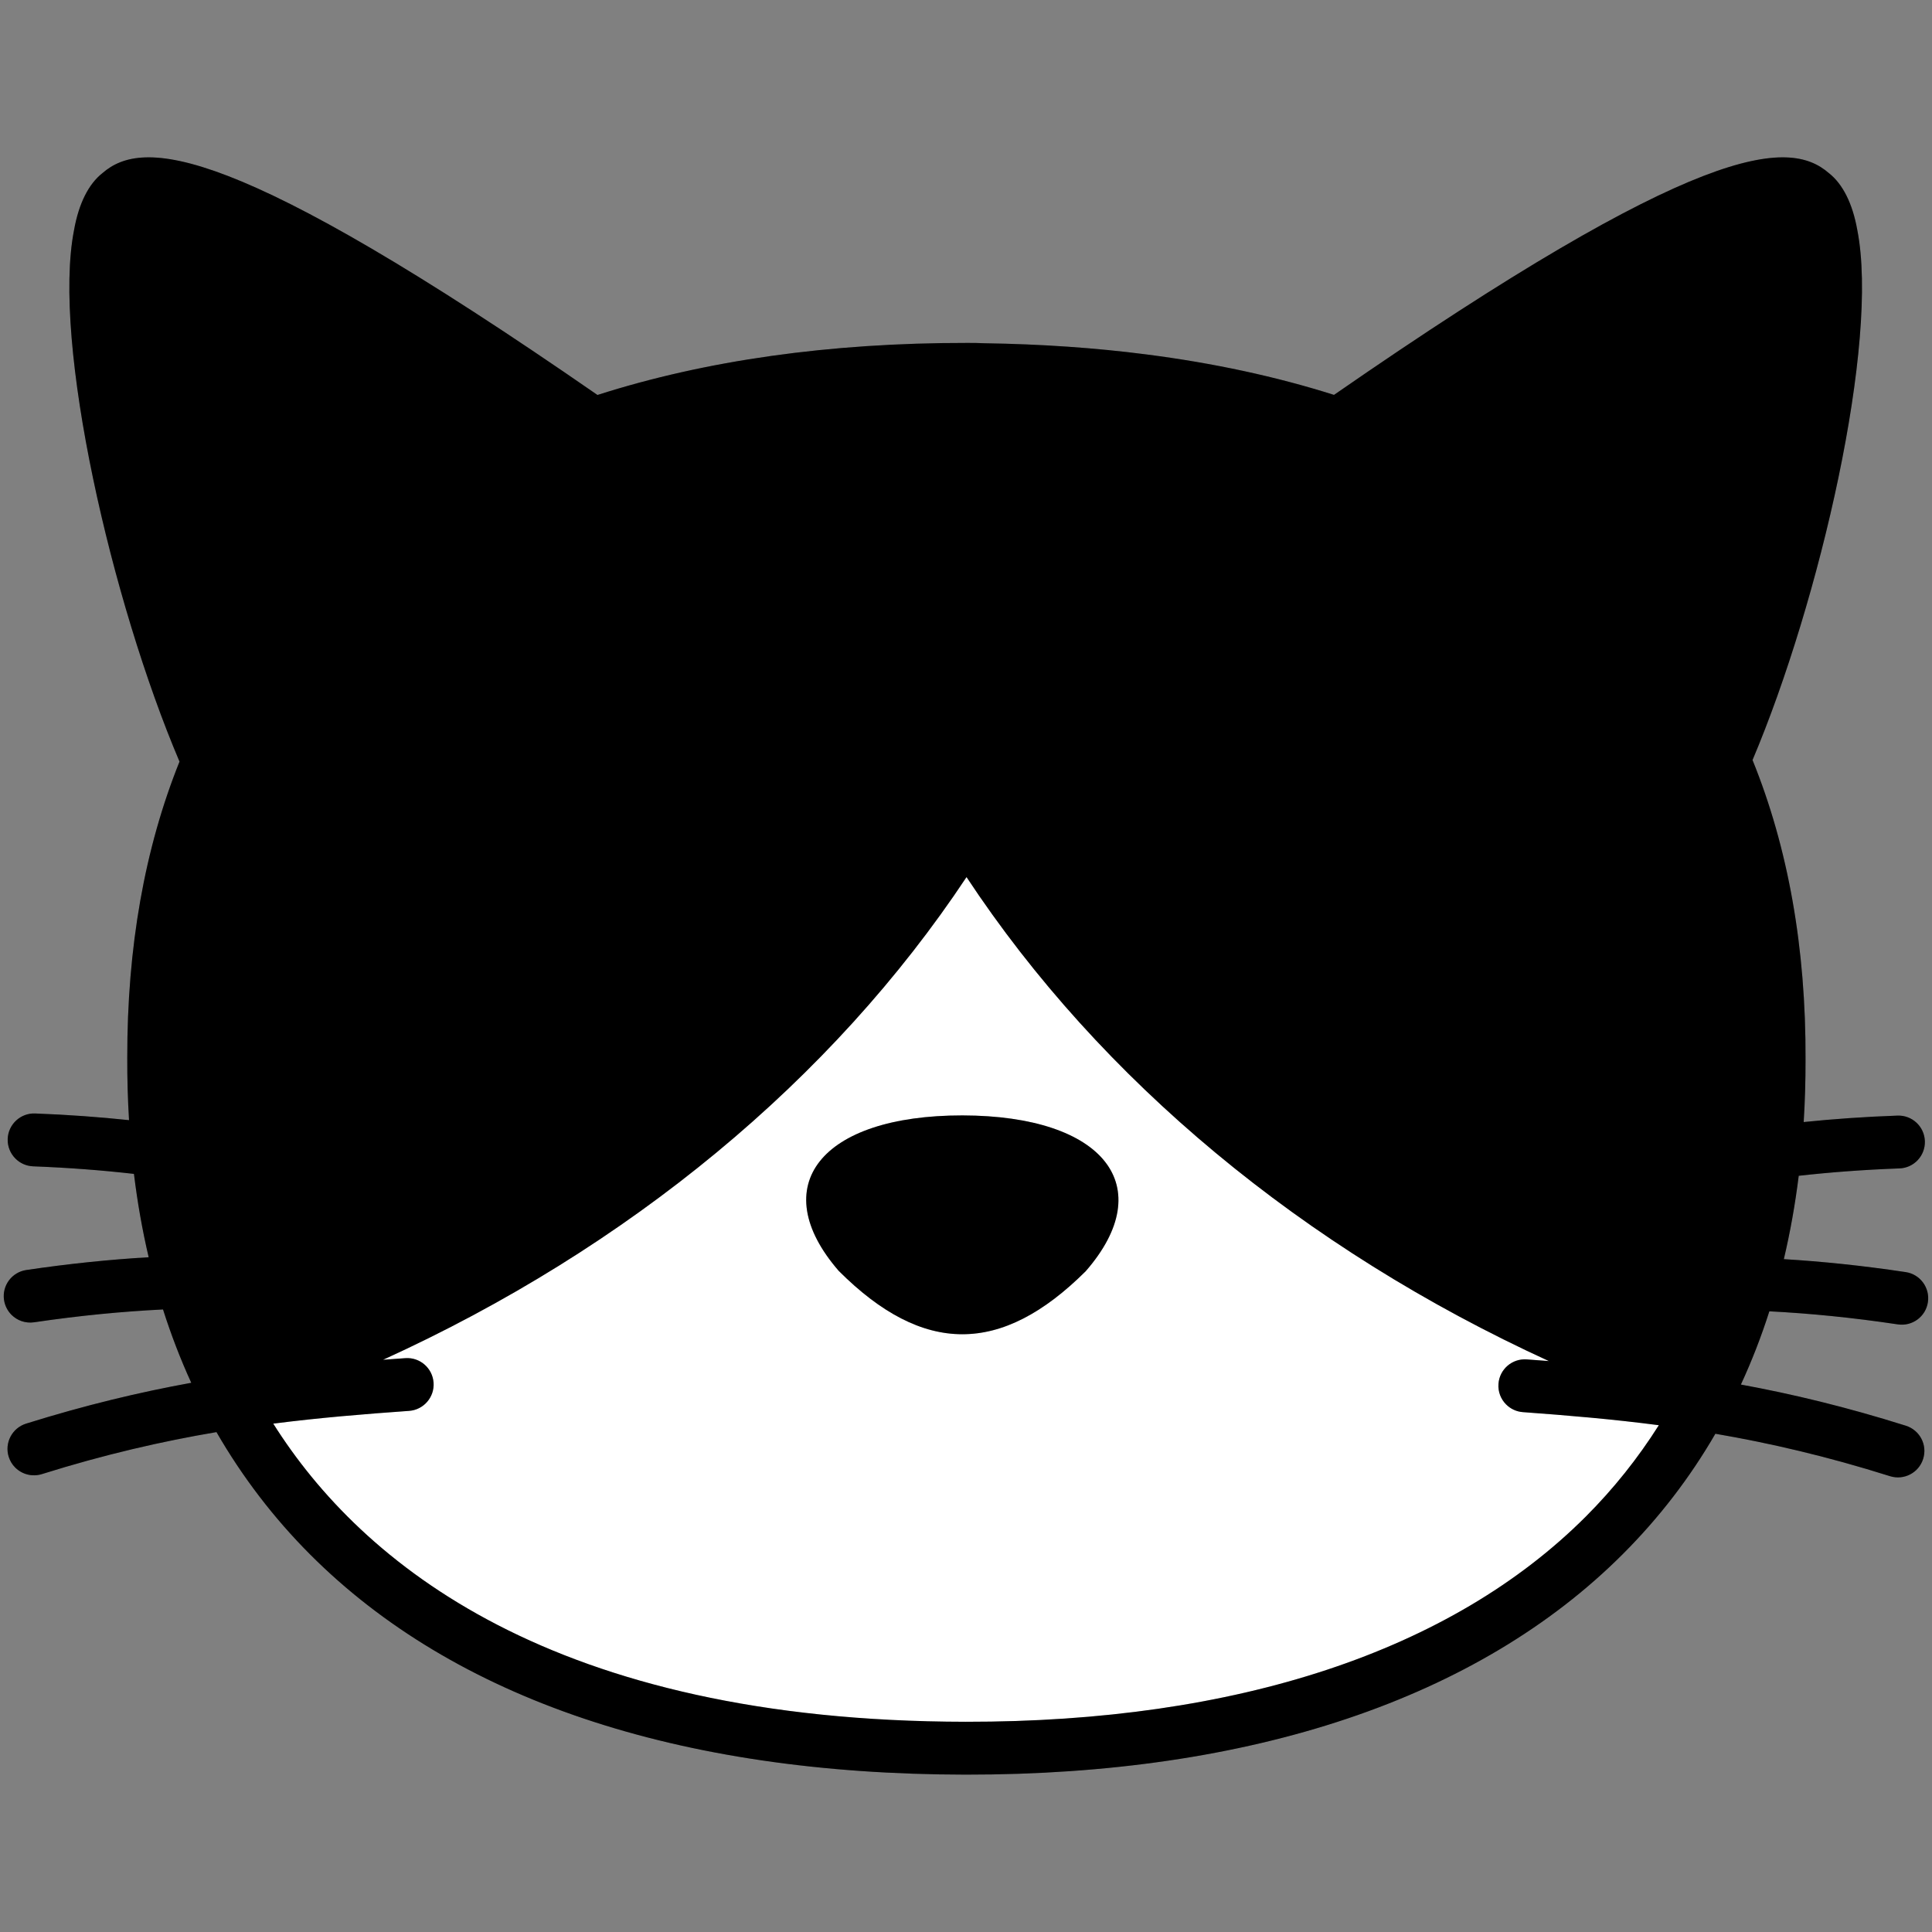
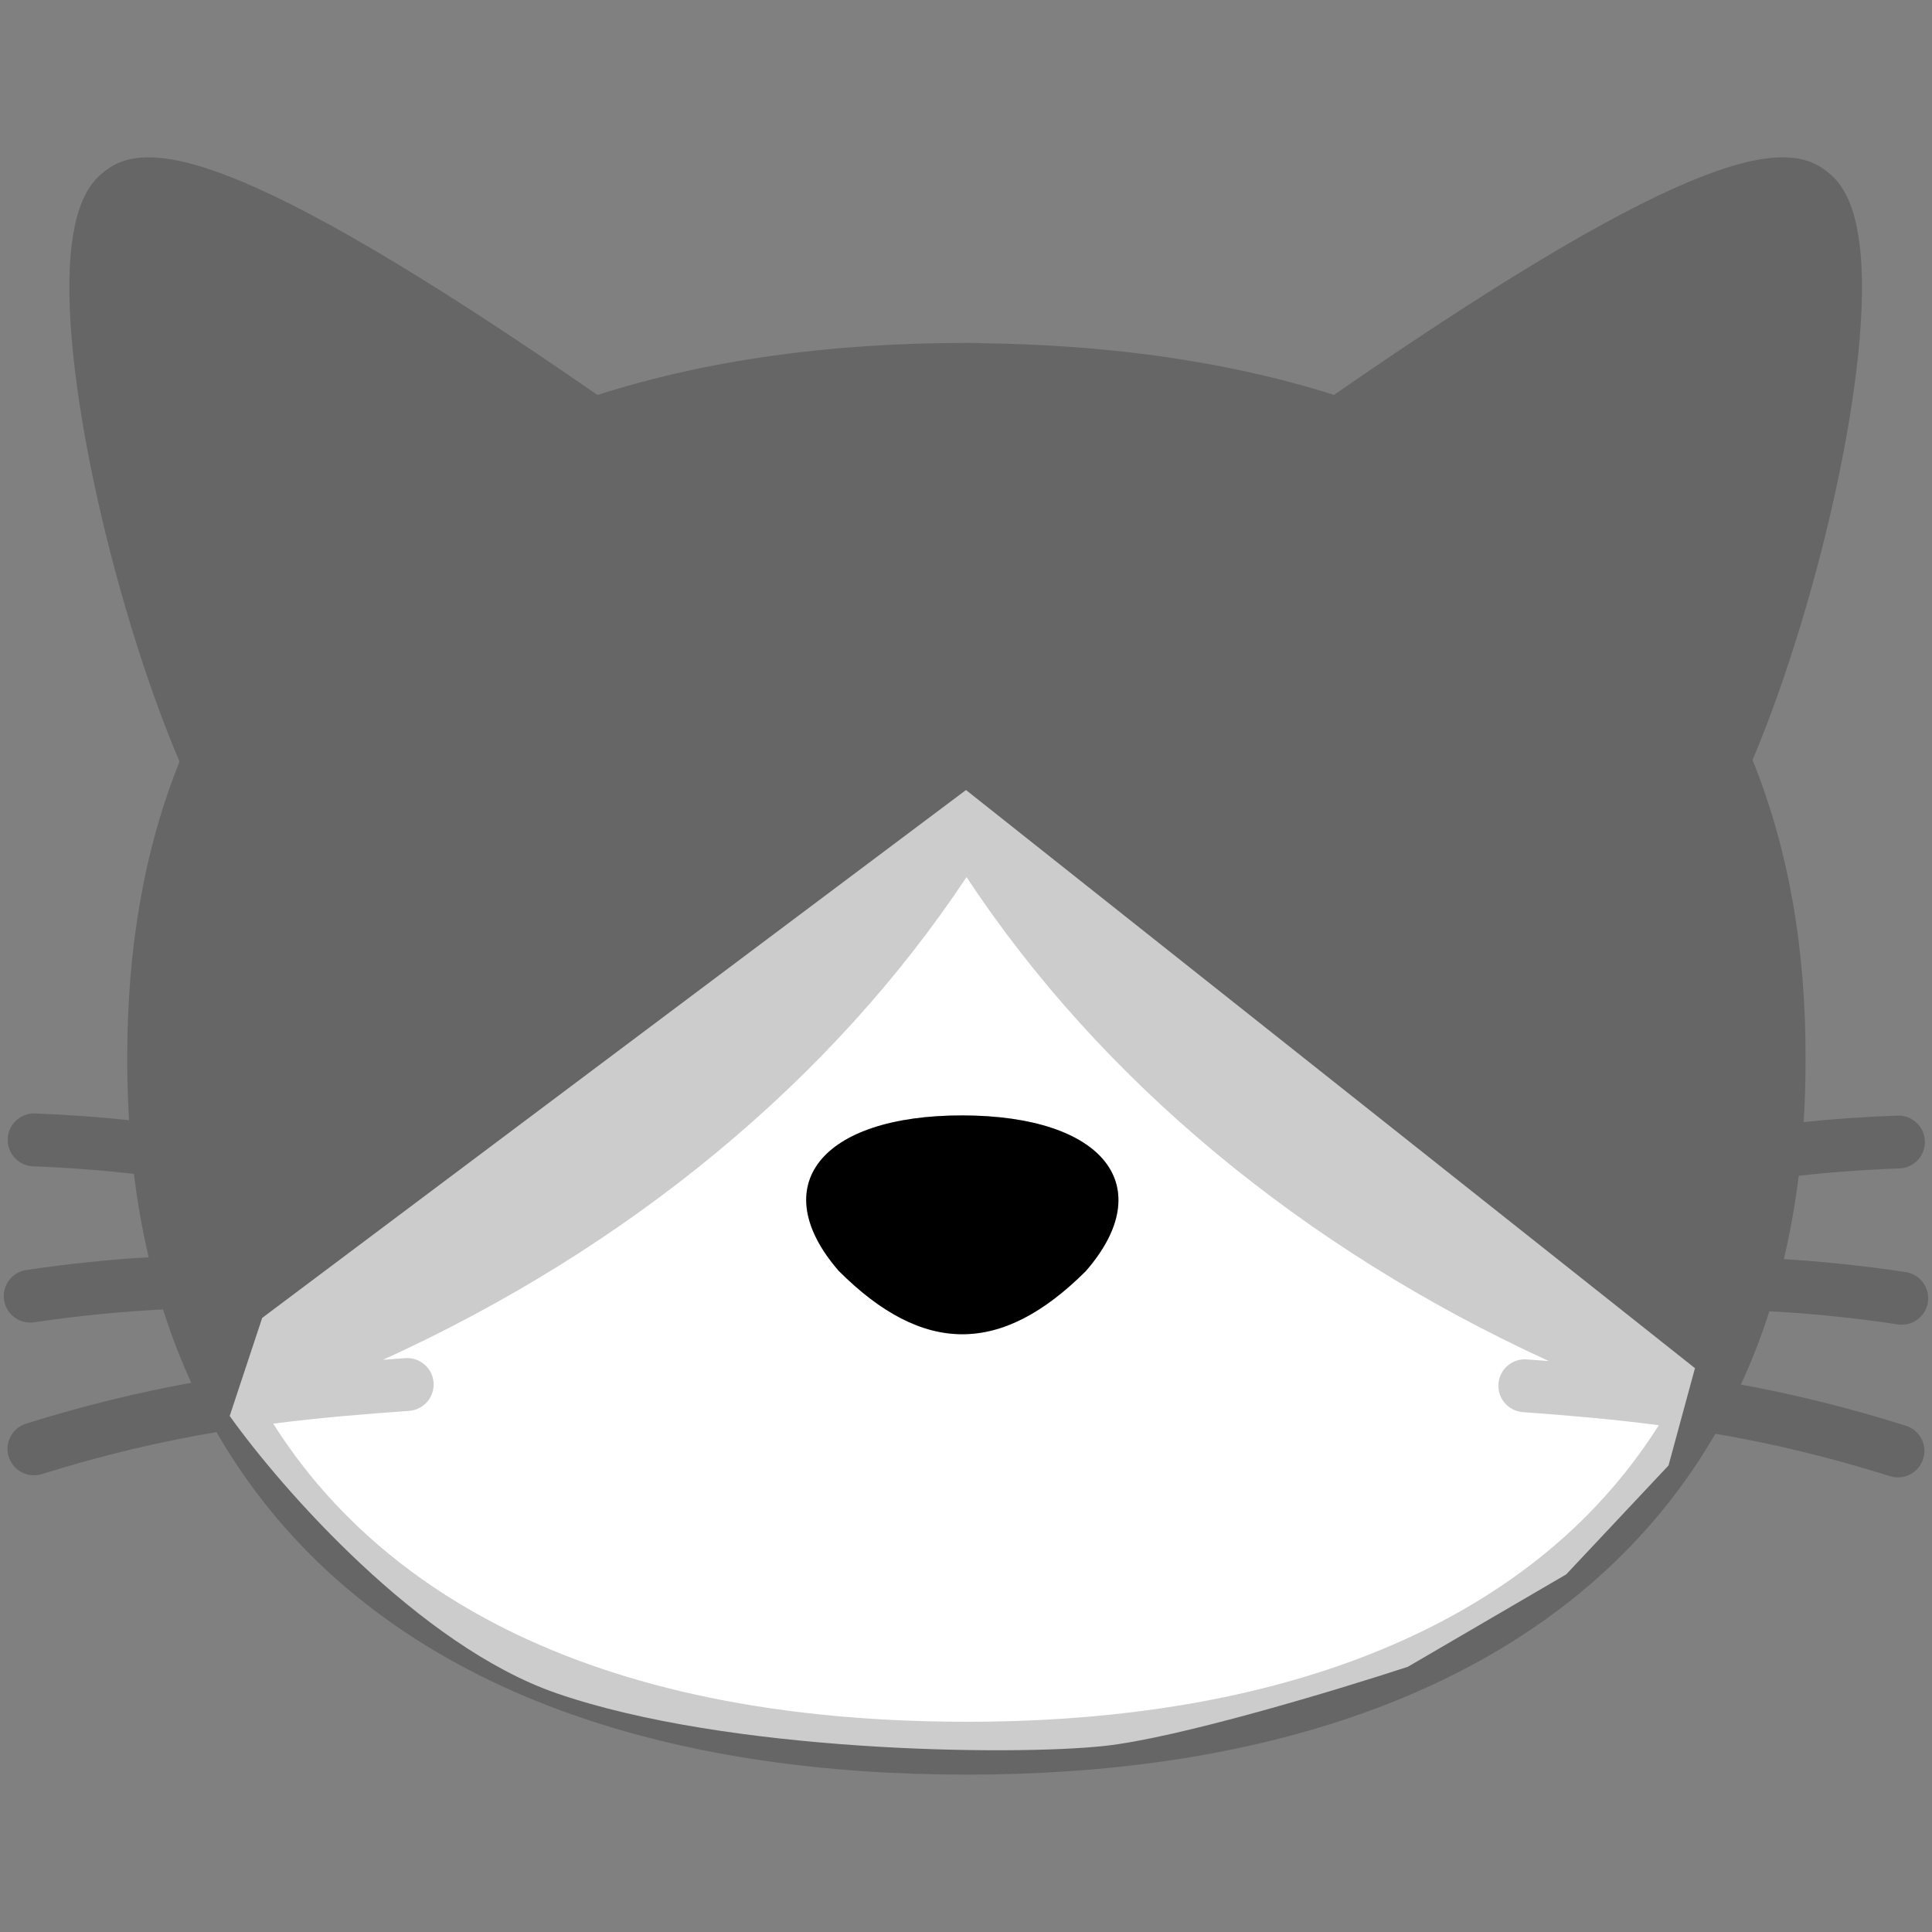
<svg xmlns="http://www.w3.org/2000/svg" width="48" height="48" viewBox="0 0 48 48" fill="none">
  <rect x="0" y="0" width="48" height="48" fill="#808080" stroke="none" />
  <path d="M24 19.628L6.514 32.743L5.707 35.179C6.991 36.983 10.413 40.886 13.823 42.067C18.087 43.542 25.138 43.624 27.433 43.378C29.27 43.182 33.227 41.985 34.977 41.411L38.912 39.115L41.454 36.409L42.111 33.992L24 19.628Z" fill="white" />
  <path d="M20.839 31.576C22.934 33.671 24.876 33.673 26.974 31.583C28.808 29.48 27.437 27.718 23.912 27.712C20.385 27.709 19.01 29.47 20.839 31.576Z" fill="black" />
  <path d="M20.839 31.576C22.934 33.671 24.876 33.673 26.974 31.583C28.808 29.48 27.437 27.718 23.912 27.712C20.385 27.709 19.01 29.47 20.839 31.576Z" fill="black" fill-opacity="0.2" />
-   <path fill-rule="evenodd" clip-rule="evenodd" d="M28.476 8.805C30.153 9.02 31.71 9.357 33.143 9.811C42.216 3.529 44.435 3.428 45.438 4.301C45.781 4.57 46.026 5.052 46.144 5.714C46.694 8.501 45.217 14.922 43.541 18.883C44.423 21.057 44.87 23.547 44.858 26.328C44.859 26.855 44.844 27.372 44.812 27.877C45.549 27.801 46.323 27.746 47.143 27.717C47.506 27.704 47.81 27.987 47.823 28.35C47.836 28.712 47.553 29.017 47.19 29.029C46.306 29.061 45.476 29.124 44.689 29.212C44.6 29.925 44.477 30.616 44.319 31.283C45.27 31.341 46.273 31.443 47.347 31.605C47.705 31.658 47.953 31.994 47.898 32.353C47.845 32.711 47.51 32.958 47.151 32.904C46.015 32.733 44.959 32.631 43.959 32.579C43.758 33.209 43.522 33.816 43.252 34.399C44.528 34.633 45.878 34.957 47.352 35.422C47.699 35.533 47.89 35.9 47.78 36.246C47.672 36.592 47.303 36.784 46.956 36.675C45.39 36.181 43.965 35.852 42.618 35.621C41.986 36.713 41.219 37.71 40.321 38.608C36.73 42.203 31.082 44.098 23.991 44.09C16.829 44.083 11.283 42.205 7.706 38.621C6.802 37.715 6.025 36.7 5.378 35.58C4.032 35.808 2.606 36.133 1.04 36.624C0.798 36.699 0.545 36.628 0.377 36.46C0.305 36.388 0.249 36.298 0.216 36.193C0.108 35.847 0.301 35.479 0.647 35.37C2.124 34.908 3.476 34.587 4.752 34.355C4.485 33.772 4.251 33.164 4.05 32.533C3.048 32.583 1.988 32.683 0.847 32.852C0.632 32.883 0.427 32.808 0.285 32.666C0.189 32.569 0.122 32.443 0.1 32.298C0.047 31.939 0.295 31.606 0.654 31.553C1.733 31.393 2.739 31.292 3.694 31.236C3.537 30.569 3.415 29.878 3.328 29.165C2.539 29.075 1.708 29.011 0.823 28.977C0.651 28.97 0.496 28.898 0.383 28.784C0.259 28.66 0.184 28.485 0.191 28.295C0.205 27.933 0.511 27.65 0.873 27.664C1.694 27.695 2.468 27.752 3.206 27.83C3.175 27.324 3.16 26.807 3.162 26.28C3.158 23.537 3.593 21.078 4.46 18.922C2.776 14.965 1.288 8.51 1.84 5.714C1.958 5.052 2.203 4.57 2.545 4.301C3.549 3.428 5.769 3.529 14.844 9.813C17.524 8.955 20.609 8.516 24.031 8.52C24.177 8.52 24.314 8.52 24.451 8.528C25.86 8.548 27.214 8.642 28.476 8.805ZM6.789 35.37C7.944 35.222 9.054 35.132 10.164 35.053C10.525 35.027 10.798 34.713 10.772 34.351C10.746 33.989 10.432 33.717 10.07 33.743C9.886 33.756 9.702 33.769 9.518 33.783C15.627 31.001 20.668 26.831 24.013 21.791C27.346 26.839 32.378 31.02 38.48 33.815C38.297 33.801 38.115 33.787 37.932 33.774C37.57 33.747 37.255 34.019 37.229 34.38C37.214 34.579 37.288 34.762 37.419 34.893C37.527 35.001 37.672 35.072 37.836 35.084C38.946 35.165 40.057 35.258 41.213 35.409C40.693 36.231 40.088 36.989 39.397 37.681C36.056 41.022 30.73 42.785 23.995 42.777C13.739 42.766 8.986 38.852 6.789 35.37Z" fill="black" />
  <path fill-rule="evenodd" clip-rule="evenodd" d="M28.476 8.805C30.153 9.02 31.71 9.357 33.143 9.811C42.216 3.529 44.435 3.428 45.438 4.301C45.781 4.57 46.026 5.052 46.144 5.714C46.694 8.501 45.217 14.922 43.541 18.883C44.423 21.057 44.87 23.547 44.858 26.328C44.859 26.855 44.844 27.372 44.812 27.877C45.549 27.801 46.323 27.746 47.143 27.717C47.506 27.704 47.81 27.987 47.823 28.35C47.836 28.712 47.553 29.017 47.19 29.029C46.306 29.061 45.476 29.124 44.689 29.212C44.6 29.925 44.477 30.616 44.319 31.283C45.27 31.341 46.273 31.443 47.347 31.605C47.705 31.658 47.953 31.994 47.898 32.353C47.845 32.711 47.51 32.958 47.151 32.904C46.015 32.733 44.959 32.631 43.959 32.579C43.758 33.209 43.522 33.816 43.252 34.399C44.528 34.633 45.878 34.957 47.352 35.422C47.699 35.533 47.89 35.9 47.78 36.246C47.672 36.592 47.303 36.784 46.956 36.675C45.39 36.181 43.965 35.852 42.618 35.621C41.986 36.713 41.219 37.71 40.321 38.608C36.73 42.203 31.082 44.098 23.991 44.09C16.829 44.083 11.283 42.205 7.706 38.621C6.802 37.715 6.025 36.7 5.378 35.58C4.032 35.808 2.606 36.133 1.04 36.624C0.798 36.699 0.545 36.628 0.377 36.46C0.305 36.388 0.249 36.298 0.216 36.193C0.108 35.847 0.301 35.479 0.647 35.37C2.124 34.908 3.476 34.587 4.752 34.355C4.485 33.772 4.251 33.164 4.05 32.533C3.048 32.583 1.988 32.683 0.847 32.852C0.632 32.883 0.427 32.808 0.285 32.666C0.189 32.569 0.122 32.443 0.1 32.298C0.047 31.939 0.295 31.606 0.654 31.553C1.733 31.393 2.739 31.292 3.694 31.236C3.537 30.569 3.415 29.878 3.328 29.165C2.539 29.075 1.708 29.011 0.823 28.977C0.651 28.97 0.496 28.898 0.383 28.784C0.259 28.66 0.184 28.485 0.191 28.295C0.205 27.933 0.511 27.65 0.873 27.664C1.694 27.695 2.468 27.752 3.206 27.83C3.175 27.324 3.16 26.807 3.162 26.28C3.158 23.537 3.593 21.078 4.46 18.922C2.776 14.965 1.288 8.51 1.84 5.714C1.958 5.052 2.203 4.57 2.545 4.301C3.549 3.428 5.769 3.529 14.844 9.813C17.524 8.955 20.609 8.516 24.031 8.52C24.177 8.52 24.314 8.52 24.451 8.528C25.86 8.548 27.214 8.642 28.476 8.805ZM6.789 35.37C7.944 35.222 9.054 35.132 10.164 35.053C10.525 35.027 10.798 34.713 10.772 34.351C10.746 33.989 10.432 33.717 10.07 33.743C9.886 33.756 9.702 33.769 9.518 33.783C15.627 31.001 20.668 26.831 24.013 21.791C27.346 26.839 32.378 31.02 38.48 33.815C38.297 33.801 38.115 33.787 37.932 33.774C37.57 33.747 37.255 34.019 37.229 34.38C37.214 34.579 37.288 34.762 37.419 34.893C37.527 35.001 37.672 35.072 37.836 35.084C38.946 35.165 40.057 35.258 41.213 35.409C40.693 36.231 40.088 36.989 39.397 37.681C36.056 41.022 30.73 42.785 23.995 42.777C13.739 42.766 8.986 38.852 6.789 35.37Z" fill="black" fill-opacity="0.2" />
</svg>